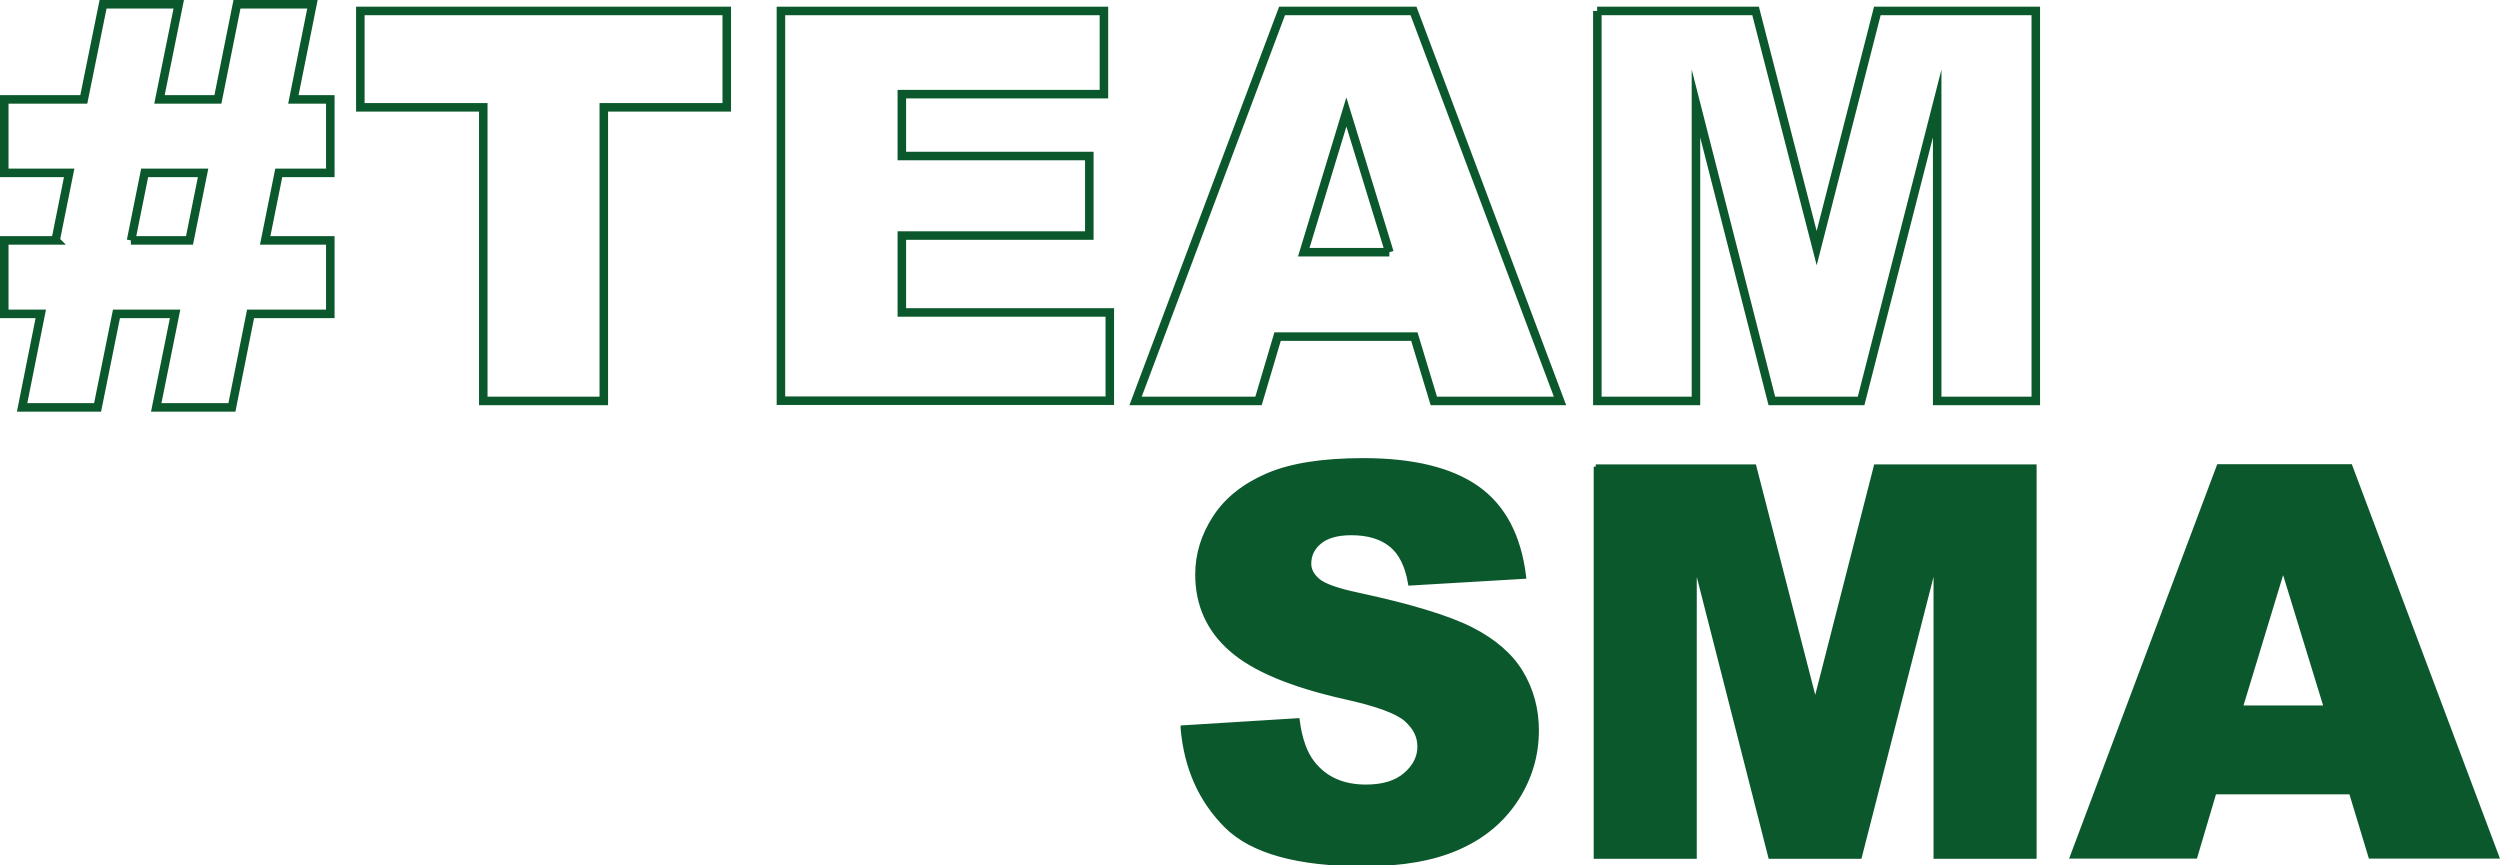
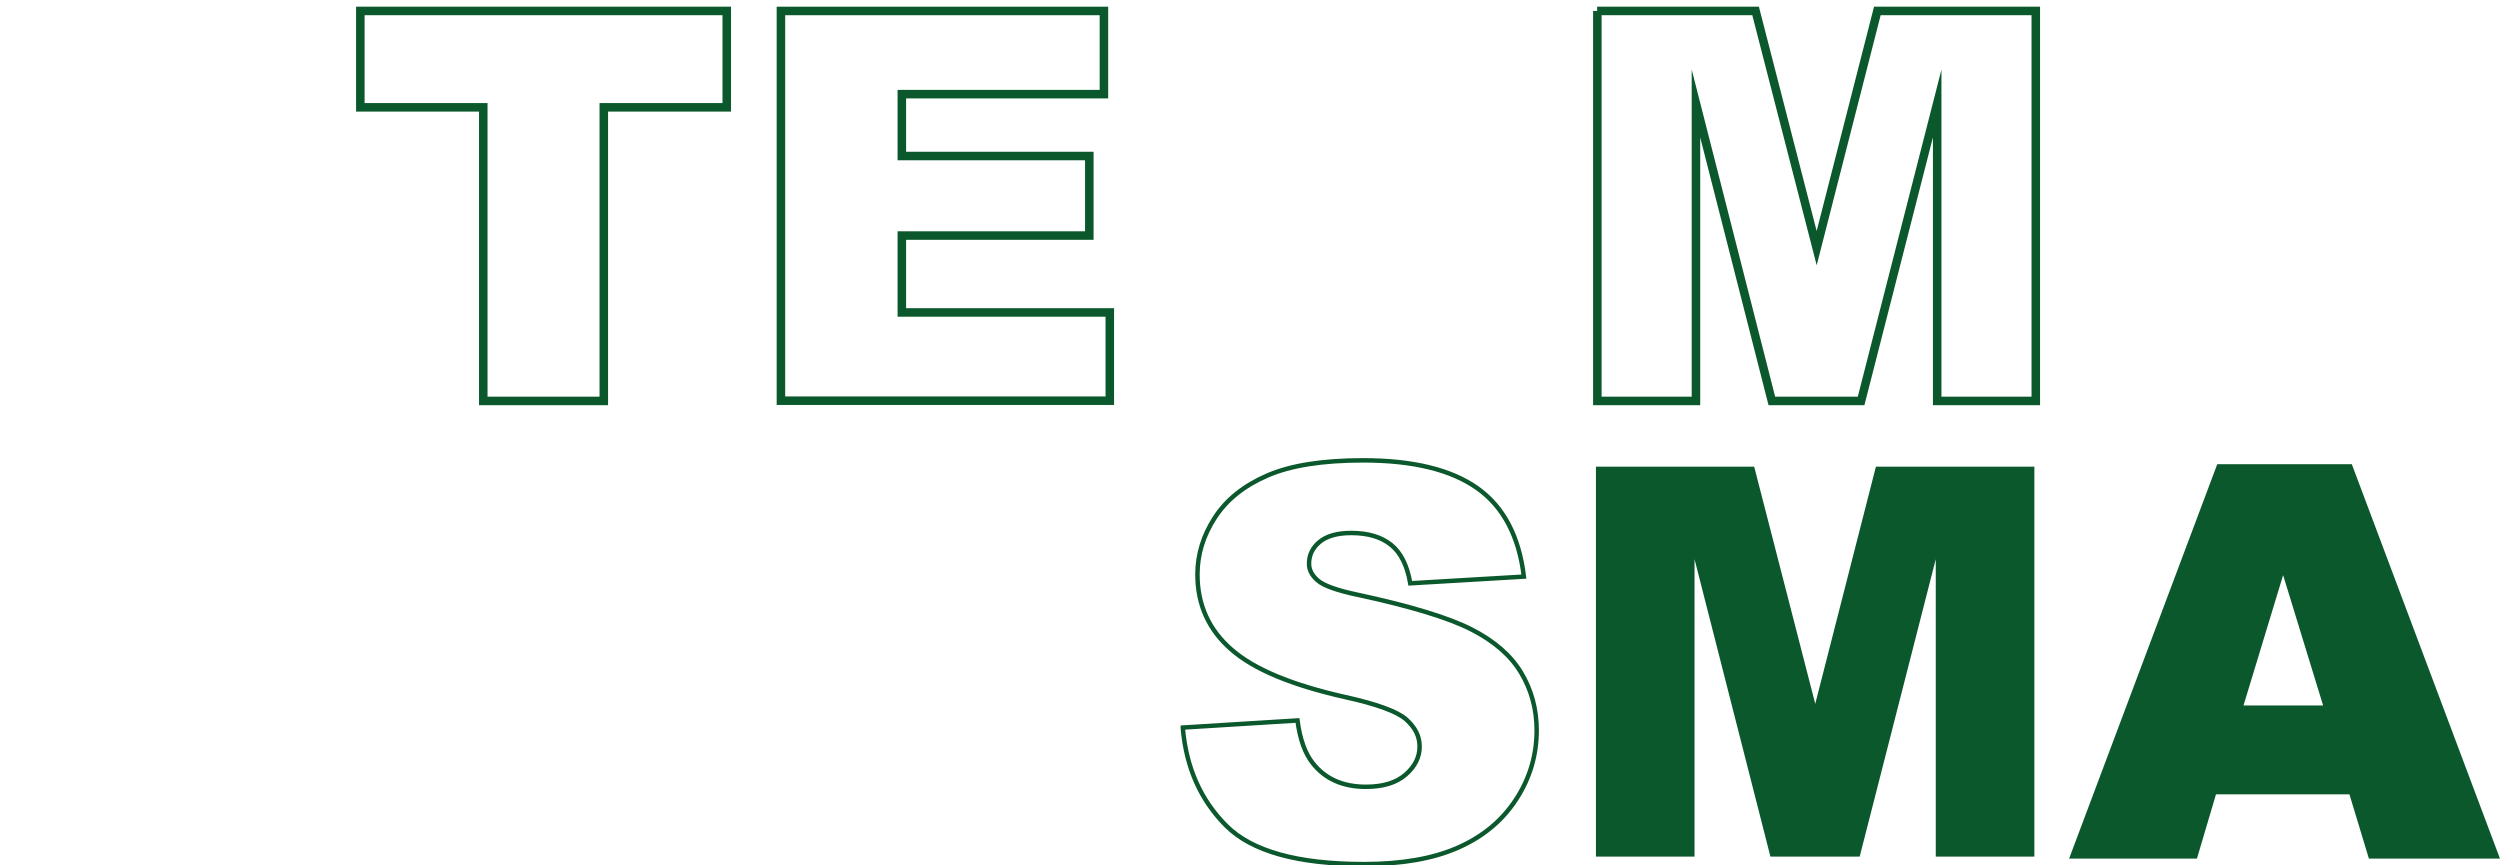
<svg xmlns="http://www.w3.org/2000/svg" id="Ebene_1" data-name="Ebene 1" viewBox="0 0 123.22 42.65">
  <defs>
    <style>
      .cls-1 {
        stroke-width: .22px;
      }

      .cls-1, .cls-2 {
        fill: none;
        stroke: #0b582d;
        stroke-miterlimit: 22.93;
      }

      .cls-2 {
        stroke-width: .42px;
      }

      .cls-3 {
        fill: #0b582d;
      }
    </style>
  </defs>
  <g>
-     <path class="cls-2" d="m2.74,11.85l.67-3.33H.21v-3.62h3.92L5.08.21h3.73l-.95,4.69h2.88L11.68.21h3.72l-.94,4.69h1.82v3.62h-2.54l-.67,3.33h3.21v3.62h-3.93l-.92,4.61h-3.73l.93-4.61h-2.89l-.93,4.61H1.09l.92-4.61H.21v-3.62h2.53Zm3.71,0h2.89l.67-3.33h-2.88l-.67,3.33Z" />
    <path class="cls-2" d="m17.77.54h18.05v4.75h-6.06v14.47h-5.94V5.29h-6.06V.54Z" />
    <path class="cls-2" d="m38.49.54h15.92v4.1h-9.96v3.05h9.24v3.92h-9.24v3.79h10.25v4.35h-16.21V.54Z" />
-     <path class="cls-2" d="m69.71,16.59h-6.74l-.94,3.17h-6.06L63.19.54h6.48l7.22,19.22h-6.22l-.96-3.17Zm-1.23-4.16l-2.12-6.91-2.1,6.91h4.22Z" />
    <path class="cls-2" d="m78.72.54h7.81l3.01,11.69,2.99-11.69h7.81v19.22h-4.86V5.1l-3.75,14.66h-4.4l-3.74-14.66v14.66h-4.86V.54Z" />
  </g>
-   <path class="cls-3" d="m58.3,35.86l5.65-.35c.12.92.37,1.62.75,2.1.61.78,1.49,1.17,2.62,1.17.85,0,1.5-.2,1.96-.6.46-.4.69-.86.69-1.38s-.22-.94-.66-1.34c-.44-.39-1.45-.76-3.04-1.11-2.61-.59-4.46-1.36-5.57-2.33-1.12-.97-1.68-2.21-1.68-3.71,0-.99.29-1.92.86-2.8.57-.88,1.43-1.57,2.58-2.07,1.15-.5,2.72-.75,4.73-.75,2.46,0,4.33.46,5.62,1.37,1.29.91,2.06,2.37,2.3,4.36l-5.6.33c-.15-.87-.46-1.5-.94-1.89-.48-.39-1.13-.59-1.97-.59-.69,0-1.21.15-1.56.44-.35.29-.52.65-.52,1.07,0,.31.14.58.43.83.28.25.94.49,1.99.71,2.6.56,4.46,1.13,5.58,1.7,1.12.57,1.94,1.28,2.45,2.13.51.85.77,1.8.77,2.85,0,1.23-.34,2.37-1.02,3.41s-1.63,1.83-2.86,2.37c-1.22.54-2.77.81-4.63.81-3.27,0-5.53-.63-6.79-1.89-1.26-1.26-1.97-2.86-2.14-4.8Z" />
  <path class="cls-1" d="m58.3,35.86l5.65-.35c.12.92.37,1.62.75,2.1.61.78,1.49,1.17,2.62,1.17.85,0,1.5-.2,1.96-.6.46-.4.69-.86.69-1.38s-.22-.94-.66-1.34c-.44-.39-1.45-.76-3.04-1.11-2.61-.59-4.46-1.36-5.57-2.33-1.12-.97-1.68-2.21-1.68-3.71,0-.99.29-1.92.86-2.8.57-.88,1.43-1.57,2.58-2.07,1.15-.5,2.72-.75,4.73-.75,2.46,0,4.33.46,5.62,1.37,1.29.91,2.06,2.37,2.3,4.36l-5.6.33c-.15-.87-.46-1.5-.94-1.89-.48-.39-1.13-.59-1.97-.59-.69,0-1.21.15-1.56.44-.35.29-.52.65-.52,1.07,0,.31.14.58.43.83.28.25.94.49,1.99.71,2.6.56,4.46,1.13,5.58,1.7,1.12.57,1.94,1.28,2.45,2.13.51.85.77,1.8.77,2.85,0,1.23-.34,2.37-1.02,3.41s-1.63,1.83-2.86,2.37c-1.22.54-2.77.81-4.63.81-3.27,0-5.53-.63-6.79-1.89-1.26-1.26-1.97-2.86-2.14-4.8Z" />
  <path class="cls-3" d="m78.65,23h7.81l3.01,11.69,2.99-11.69h7.81v19.22h-4.86v-14.66l-3.75,14.66h-4.4l-3.74-14.66v14.66h-4.86v-19.22Z" />
-   <path class="cls-1" d="m78.65,23h7.81l3.01,11.69,2.99-11.69h7.81v19.22h-4.86v-14.66l-3.75,14.66h-4.4l-3.74-14.66v14.66h-4.86v-19.22Z" />
  <path class="cls-3" d="m115.88,39.04h-6.74l-.94,3.17h-6.06l7.22-19.22h6.48l7.22,19.22h-6.22l-.96-3.17Zm-1.23-4.16l-2.12-6.91-2.1,6.91h4.22Z" />
  <path class="cls-1" d="m115.88,39.04h-6.74l-.94,3.17h-6.06l7.22-19.22h6.48l7.22,19.22h-6.22l-.96-3.17Zm-1.23-4.16l-2.12-6.91-2.1,6.91h4.22Z" />
</svg>